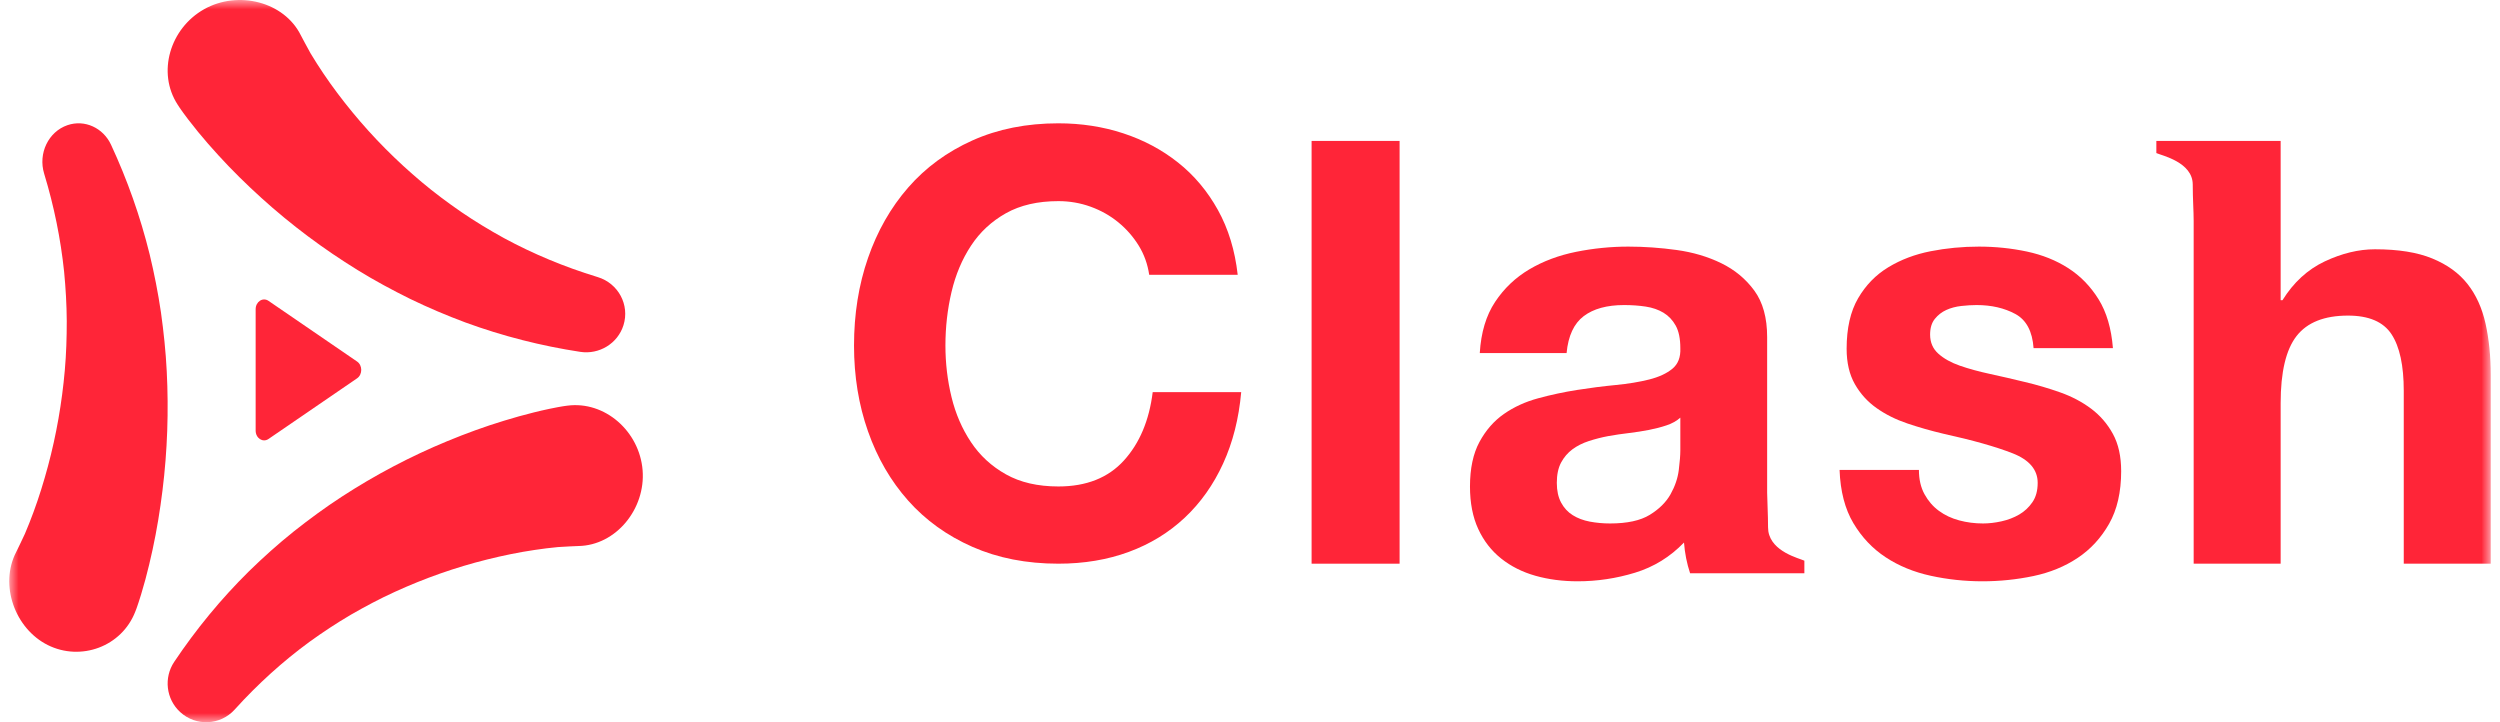
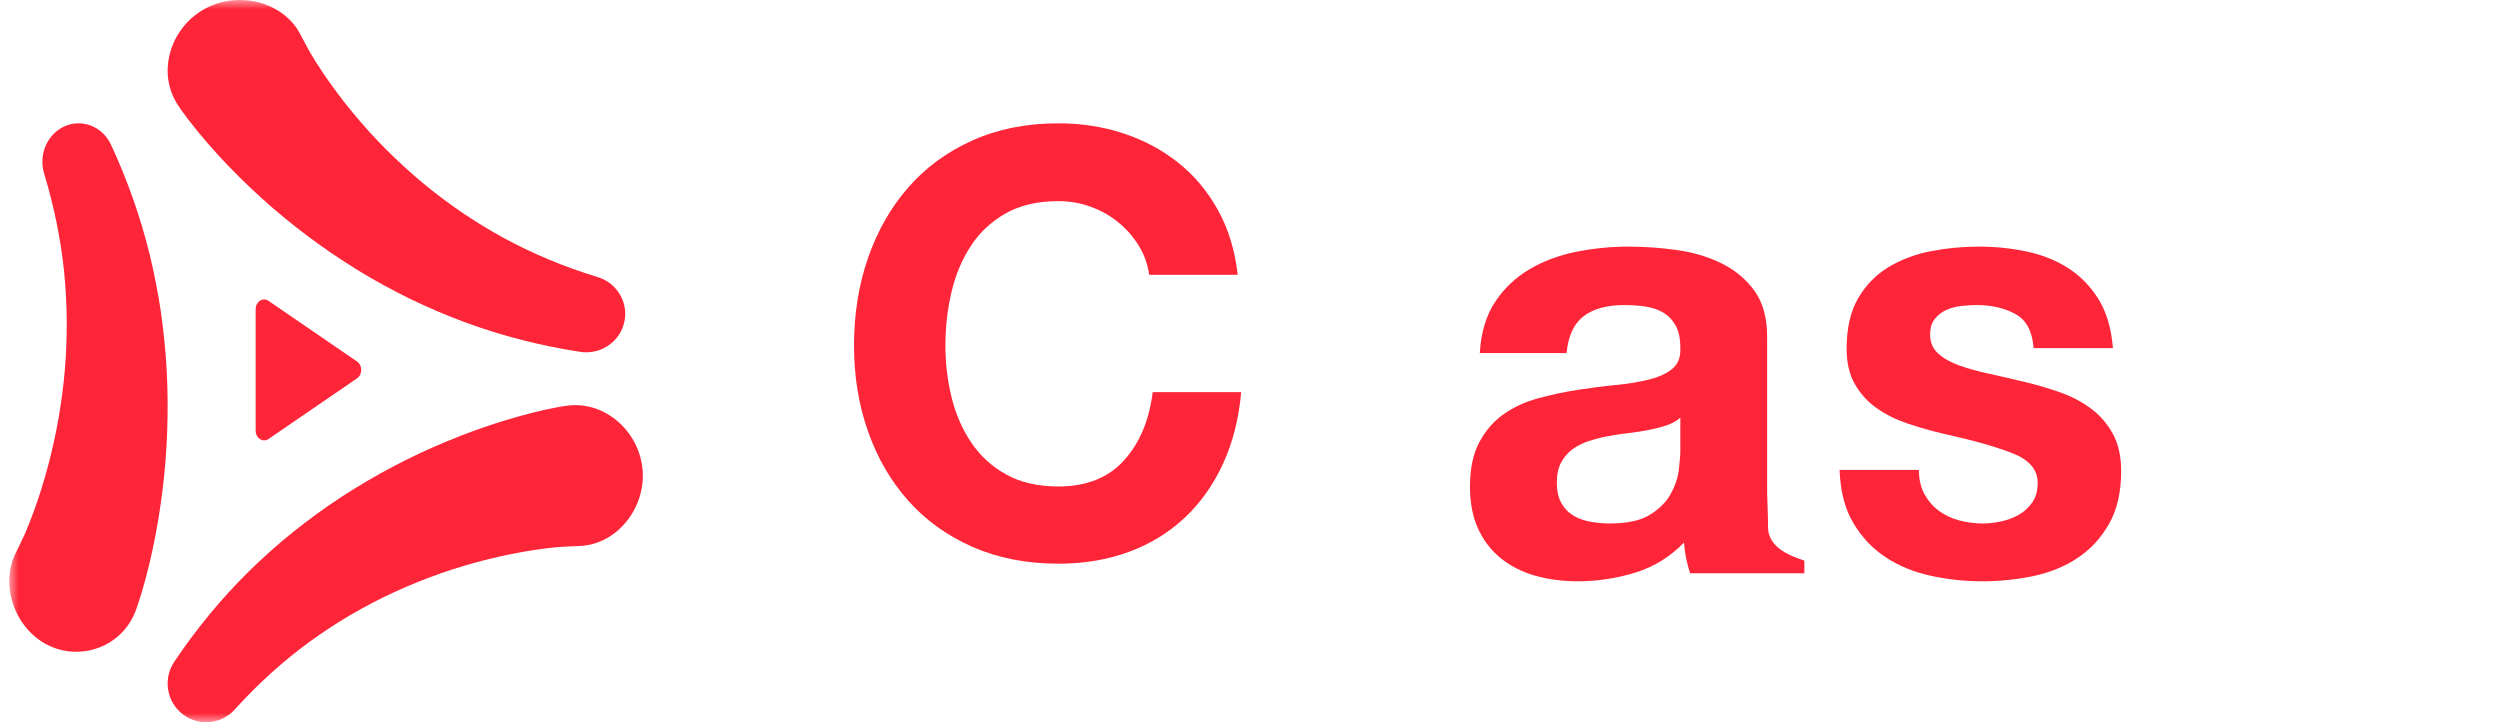
<svg xmlns="http://www.w3.org/2000/svg" xmlns:xlink="http://www.w3.org/1999/xlink" width="135px" height="39px" viewBox="0 0 135 39" version="1.1">
  <title>Group 13</title>
  <defs>
    <polygon id="path-1" points="0 39 134 39 134 -4.55331109e-13 0 -4.55331109e-13" />
  </defs>
  <g id="Symbols" stroke="none" stroke-width="1" fill="none" fill-rule="evenodd">
    <g id="Lets-Chat" transform="translate(-1185, -165)">
      <g id="Group-33" transform="translate(0, 161)">
        <g id="Group-26" transform="translate(45.5, 0)">
          <g id="Group-13" transform="translate(1140, 4)">
            <path d="M90.238,24.314 C90.238,24.579 90.21,24.934 90.155,25.377 C90.1,25.82 89.952,26.257 89.71,26.689 C89.467,27.121 89.093,27.492 88.587,27.802 C88.08,28.113 87.365,28.267 86.441,28.267 C86.066,28.267 85.703,28.234 85.351,28.168 C84.999,28.101 84.691,27.985 84.427,27.819 C84.162,27.653 83.953,27.426 83.799,27.138 C83.645,26.85 83.568,26.496 83.568,26.074 C83.568,25.632 83.645,25.266 83.799,24.978 C83.953,24.691 84.157,24.452 84.41,24.264 C84.663,24.076 84.96,23.927 85.302,23.815 C85.643,23.705 85.989,23.616 86.342,23.55 C86.716,23.483 87.09,23.428 87.464,23.384 C87.838,23.339 88.196,23.284 88.537,23.217 C88.878,23.151 89.198,23.068 89.495,22.968 C89.792,22.869 90.04,22.73 90.238,22.553 L90.238,24.314 Z M94.991,28.692 C94.985,28.622 94.98,28.551 94.975,28.48 C94.974,27.761 94.933,27.14 94.926,26.615 L94.926,18.201 C94.926,17.16 94.695,16.324 94.233,15.692 C93.771,15.061 93.176,14.569 92.45,14.214 C91.724,13.86 90.92,13.622 90.04,13.5 C89.159,13.378 88.29,13.317 87.431,13.317 C86.485,13.317 85.544,13.411 84.608,13.599 C83.672,13.788 82.83,14.103 82.082,14.546 C81.334,14.989 80.717,15.576 80.233,16.307 C79.749,17.038 79.474,17.957 79.408,19.064 L84.096,19.064 C84.184,18.134 84.493,17.47 85.021,17.071 C85.549,16.673 86.275,16.473 87.2,16.473 C87.618,16.473 88.009,16.501 88.372,16.556 C88.735,16.612 89.054,16.722 89.33,16.888 C89.605,17.055 89.825,17.287 89.99,17.586 C90.155,17.885 90.238,18.289 90.238,18.799 C90.26,19.286 90.117,19.657 89.809,19.912 C89.5,20.167 89.082,20.36 88.554,20.493 C88.025,20.626 87.42,20.726 86.738,20.792 C86.055,20.858 85.362,20.947 84.658,21.058 C83.953,21.169 83.254,21.319 82.561,21.507 C81.868,21.695 81.251,21.977 80.712,22.354 C80.172,22.73 79.732,23.234 79.391,23.865 C79.05,24.496 78.879,25.299 78.879,26.274 C78.879,27.16 79.028,27.924 79.325,28.566 C79.622,29.209 80.035,29.74 80.563,30.161 C81.092,30.582 81.708,30.892 82.412,31.091 C83.117,31.29 83.876,31.39 84.691,31.39 C85.747,31.39 86.782,31.235 87.794,30.925 C88.807,30.615 89.687,30.073 90.436,29.297 C90.458,29.585 90.496,29.868 90.551,30.144 C90.606,30.422 90.678,30.692 90.766,30.958 L96.134,30.958 L96.936,30.958 L96.936,30.277 C96.65,30.144 95.169,29.803 94.991,28.692 L94.991,28.692 Z" id="Fill-1" fill="#FF2538" />
            <path d="M60.19,24.868 C59.341,25.802 58.162,26.269 56.653,26.269 C55.541,26.269 54.598,26.051 53.823,25.616 C53.047,25.181 52.418,24.603 51.937,23.881 C51.454,23.16 51.103,22.348 50.883,21.446 C50.663,20.544 50.553,19.615 50.553,18.66 C50.553,17.663 50.663,16.698 50.883,15.763 C51.103,14.83 51.454,13.996 51.937,13.264 C52.418,12.532 53.047,11.949 53.823,11.513 C54.598,11.079 55.541,10.861 56.653,10.861 C57.26,10.861 57.842,10.962 58.397,11.163 C58.953,11.365 59.451,11.646 59.891,12.007 C60.331,12.368 60.697,12.787 60.991,13.264 C61.285,13.742 61.473,14.267 61.557,14.84 L66.336,14.84 C66.189,13.524 65.833,12.357 65.267,11.338 C64.701,10.32 63.983,9.465 63.113,8.776 C62.244,8.086 61.259,7.561 60.158,7.2 C59.058,6.839 57.889,6.659 56.653,6.659 C54.934,6.659 53.388,6.967 52.015,7.582 C50.642,8.198 49.484,9.046 48.541,10.128 C47.598,11.211 46.875,12.479 46.372,13.933 C45.868,15.387 45.617,16.962 45.617,18.66 C45.617,20.316 45.868,21.86 46.372,23.292 C46.875,24.725 47.598,25.972 48.541,27.033 C49.484,28.094 50.642,28.927 52.015,29.532 C53.388,30.136 54.934,30.439 56.653,30.439 C58.036,30.439 59.304,30.227 60.457,29.802 C61.609,29.378 62.615,28.763 63.475,27.956 C64.334,27.15 65.026,26.173 65.55,25.027 C66.074,23.881 66.399,22.597 66.525,21.175 L61.746,21.175 C61.557,22.703 61.038,23.934 60.19,24.868" id="Fill-3" fill="#FF2538" />
            <mask id="mask-2" fill="white">
              <use xlink:href="#path-1" />
            </mask>
            <g id="Clip-6" />
-             <polygon id="Fill-5" fill="#FF2538" mask="url(#mask-2)" points="70.326 30.439 75.078 30.439 75.078 7.61 70.326 7.61" />
            <path d="M112.424,22.071 C111.937,21.706 111.381,21.412 110.757,21.191 C110.133,20.97 109.492,20.781 108.836,20.626 C108.202,20.471 107.577,20.327 106.964,20.194 C106.349,20.061 105.805,19.912 105.329,19.746 C104.852,19.579 104.466,19.364 104.17,19.098 C103.873,18.832 103.726,18.489 103.726,18.068 C103.726,17.714 103.81,17.432 103.98,17.221 C104.149,17.011 104.355,16.85 104.599,16.739 C104.842,16.629 105.111,16.556 105.408,16.523 C105.704,16.49 105.98,16.473 106.234,16.473 C107.037,16.473 107.736,16.634 108.329,16.955 C108.921,17.276 109.249,17.891 109.313,18.799 L113.598,18.799 C113.513,17.736 113.254,16.855 112.821,16.158 C112.387,15.46 111.841,14.901 111.186,14.48 C110.529,14.059 109.783,13.76 108.948,13.583 C108.111,13.406 107.249,13.317 106.361,13.317 C105.472,13.317 104.604,13.4 103.757,13.566 C102.911,13.732 102.149,14.02 101.472,14.43 C100.794,14.84 100.25,15.399 99.837,16.108 C99.424,16.817 99.218,17.725 99.218,18.832 C99.218,19.585 99.366,20.222 99.662,20.742 C99.958,21.263 100.35,21.695 100.837,22.038 C101.323,22.382 101.879,22.658 102.504,22.869 C103.128,23.079 103.768,23.262 104.424,23.417 C106.032,23.771 107.286,24.126 108.186,24.48 C109.085,24.834 109.535,25.366 109.535,26.074 C109.535,26.496 109.44,26.844 109.249,27.121 C109.059,27.398 108.821,27.619 108.535,27.786 C108.249,27.952 107.932,28.073 107.583,28.151 C107.233,28.229 106.9,28.267 106.583,28.267 C106.138,28.267 105.71,28.212 105.297,28.101 C104.884,27.991 104.519,27.819 104.202,27.586 C103.884,27.354 103.625,27.054 103.424,26.689 C103.223,26.324 103.122,25.887 103.122,25.377 L98.837,25.377 C98.879,26.529 99.128,27.487 99.583,28.251 C100.038,29.015 100.62,29.629 101.329,30.094 C102.037,30.56 102.847,30.892 103.757,31.091 C104.667,31.29 105.599,31.39 106.551,31.39 C107.482,31.39 108.397,31.296 109.297,31.108 C110.196,30.92 110.995,30.593 111.693,30.128 C112.392,29.663 112.958,29.048 113.392,28.284 C113.825,27.52 114.043,26.573 114.043,25.443 C114.043,24.646 113.894,23.976 113.598,23.433 C113.302,22.891 112.91,22.437 112.424,22.071" id="Fill-7" fill="#FF2538" mask="url(#mask-2)" />
-             <path d="M133.719,17.474 C133.531,16.632 133.206,15.918 132.743,15.331 C132.28,14.745 131.646,14.287 130.841,13.957 C130.036,13.626 129.006,13.461 127.749,13.461 C126.867,13.461 125.963,13.68 125.036,14.116 C124.111,14.553 123.35,15.251 122.754,16.211 L122.655,16.211 L122.655,7.61 L117.958,7.61 L115.943,7.61 L115.943,8.266 C116.245,8.401 117.908,8.757 117.908,9.967 C117.908,10.738 117.958,11.393 117.958,11.934 L117.958,11.934 L117.958,30.439 L122.655,30.439 L122.655,21.774 C122.655,20.09 122.941,18.881 123.515,18.145 C124.088,17.41 125.014,17.042 126.293,17.042 C127.418,17.042 128.201,17.378 128.642,18.049 C129.083,18.721 129.303,19.739 129.303,21.103 L129.303,30.439 L134,30.439 L134,20.271 C134,19.248 133.906,18.316 133.719,17.474" id="Fill-8" fill="#FF2538" mask="url(#mask-2)" />
            <path d="M13.999,23.705 L18.784,20.428 C19.082,20.223 19.082,19.728 18.784,19.524 L13.999,16.246 C13.693,16.036 13.305,16.289 13.305,16.698 L13.305,23.253 C13.305,23.662 13.693,23.915 13.999,23.705" id="Fill-9" fill="#FF2538" mask="url(#mask-2)" />
            <path d="M30.735,29.485 C30.735,29.485 29.839,29.522 29.632,29.542 C29.215,29.582 28.791,29.633 28.365,29.698 C27.512,29.824 26.654,30.001 25.803,30.213 C24.098,30.636 22.423,31.227 20.811,31.965 C20.003,32.333 19.22,32.751 18.447,33.195 C17.679,33.646 16.934,34.138 16.208,34.662 C14.764,35.721 13.422,36.937 12.199,38.287 L12.172,38.317 C11.399,39.171 10.083,39.233 9.233,38.455 C8.46,37.748 8.339,36.59 8.906,35.743 C10.077,33.992 11.432,32.341 12.951,30.842 C13.714,30.097 14.512,29.383 15.347,28.712 C16.186,28.048 17.051,27.41 17.951,26.825 C19.751,25.654 21.661,24.644 23.66,23.82 C24.66,23.407 25.679,23.034 26.729,22.715 C27.253,22.553 27.786,22.406 28.33,22.27 C28.602,22.203 28.878,22.138 29.163,22.078 L29.6,21.991 L29.832,21.95 L29.959,21.93 C30.004,21.923 30.042,21.917 30.126,21.907 C32.171,21.635 34.032,23.298 34.201,25.39 C34.369,27.483 32.76,29.452 30.735,29.485" id="Fill-10" fill="#FF2538" mask="url(#mask-2)" />
            <path d="M15.745,1.906 C15.745,1.905 16.163,2.699 16.27,2.879 C16.486,3.238 16.715,3.601 16.957,3.958 C17.439,4.676 17.969,5.377 18.528,6.057 C19.647,7.42 20.905,8.685 22.271,9.831 C22.954,10.406 23.672,10.938 24.41,11.449 C25.151,11.954 25.92,12.42 26.71,12.855 C28.296,13.714 29.983,14.415 31.74,14.951 L31.778,14.963 C32.89,15.302 33.512,16.465 33.168,17.561 C32.855,18.558 31.849,19.156 30.833,19 C28.732,18.68 26.645,18.151 24.624,17.41 C23.616,17.034 22.622,16.613 21.651,16.142 C20.684,15.664 19.731,15.151 18.811,14.583 C16.969,13.449 15.227,12.149 13.616,10.689 C12.81,9.959 12.031,9.195 11.289,8.381 C10.916,7.976 10.553,7.556 10.195,7.122 C10.017,6.903 9.839,6.681 9.662,6.449 L9.395,6.091 L9.258,5.898 L9.185,5.792 C9.159,5.754 9.137,5.723 9.093,5.651 C7.966,3.916 8.683,1.533 10.52,0.499 C12.357,-0.535 14.844,0.089 15.745,1.906" id="Fill-11" fill="#FF2538" mask="url(#mask-2)" />
            <path d="M0.375,29.808 C0.375,29.809 0.763,29.015 0.845,28.825 C1.006,28.445 1.164,28.052 1.31,27.651 C1.606,26.85 1.863,26.02 2.089,25.178 C2.542,23.493 2.845,21.751 3,19.99 C3.078,19.109 3.105,18.224 3.105,17.336 C3.099,16.448 3.048,15.56 2.962,14.672 C2.777,12.899 2.418,11.136 1.894,9.411 L1.883,9.373 C1.551,8.281 2.116,7.111 3.143,6.759 C4.078,6.439 5.074,6.907 5.496,7.816 C6.369,9.695 7.075,11.683 7.582,13.738 C7.83,14.767 8.036,15.811 8.191,16.865 C8.338,17.919 8.451,18.983 8.504,20.052 C8.613,22.189 8.541,24.342 8.275,26.48 C8.143,27.549 7.97,28.616 7.739,29.683 C7.625,30.216 7.495,30.75 7.352,31.289 C7.279,31.558 7.202,31.829 7.118,32.105 L6.984,32.526 L6.909,32.748 L6.867,32.868 C6.851,32.91 6.839,32.946 6.807,33.023 C6.072,34.929 3.854,35.72 2.078,34.832 C0.302,33.944 -0.544,31.578 0.375,29.808" id="Fill-12" fill="#FF2538" mask="url(#mask-2)" />
          </g>
        </g>
      </g>
    </g>
  </g>
</svg>